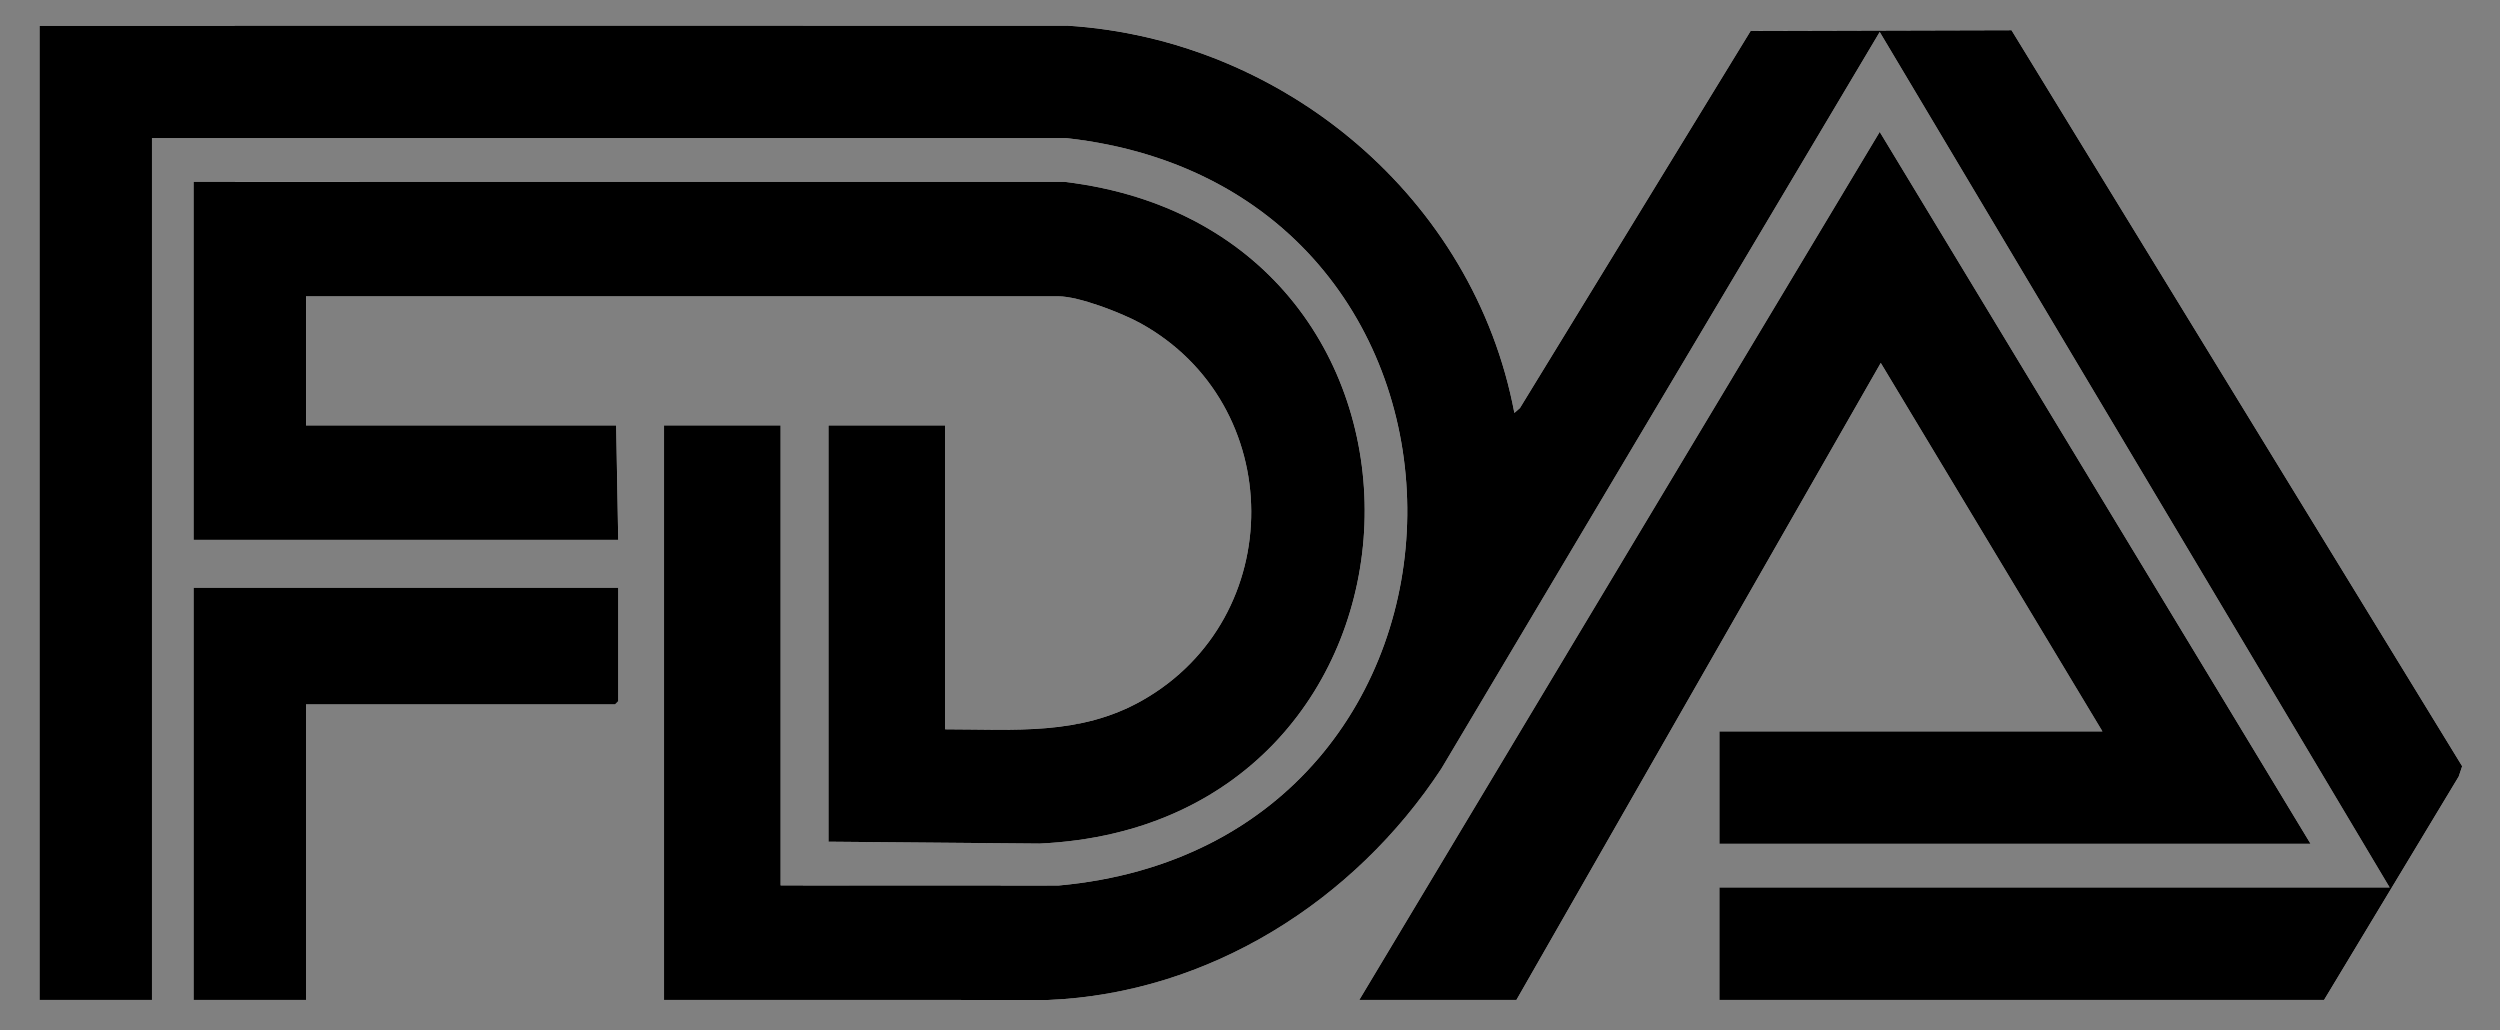
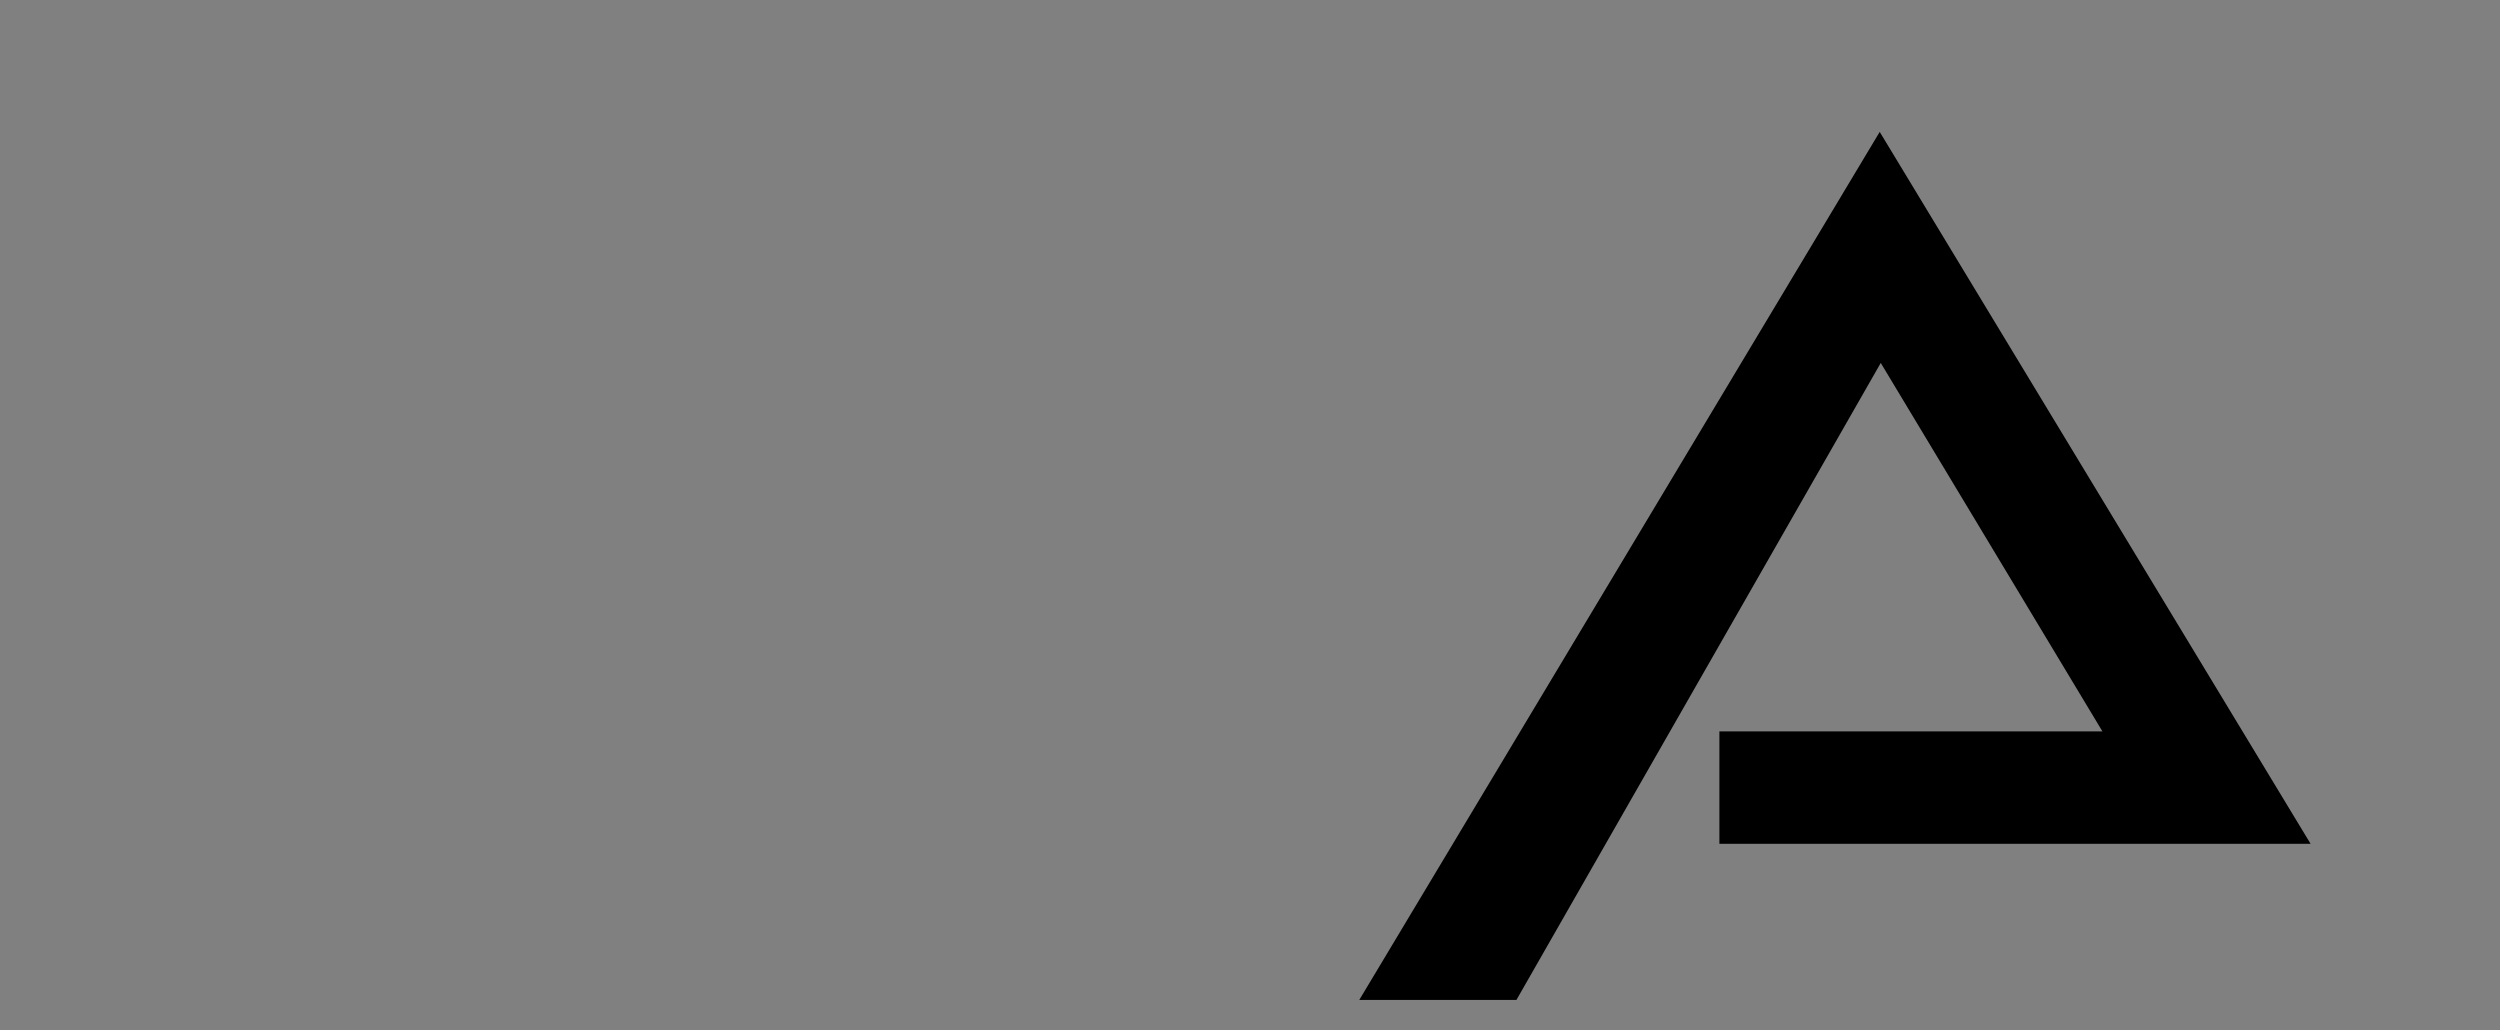
<svg xmlns="http://www.w3.org/2000/svg" id="Layer_1" viewBox="0 0 1878.26 773.82">
  <rect x="0" y="0" width="1878.26" height="773.82" fill="#808080" stroke="none" />
  <defs>
    <style>      .st0 {        fill: #fff;      }    </style>
  </defs>
-   <path class="st0" d="M29.71,19.32v731.91h84.45V103.77l687.32.02c344.75,38.71,339.44,530.15-6.17,561.49l-208.85-.07v-345.63h-87.58v431.64l288.61.06c120.8-5,230.08-74.32,295.39-173.78L1412.24,24.02l383.13,642.76h-503.58v84.45h454.32l101.14-167.84,2.6-7.72L1511.26,22.7l-196,.53-173.33,283.33-4.17,3.65c-30.5-161.4-173.23-280.94-336.19-290.97l-771.86.06ZM1021.24,751.23h118.08l273.7-478.55,166.54,276.8h-287.76v84.45h444.15L1412.24,99.09l-391.01,652.14ZM622.44,632.37l158.57,1.41c313.92-14.38,330.73-459.55,18.92-497.15l-654.48-.02v268.99h319.04l-1.56-86.02h-233.02v-96.96h565.35c15.27,0,47.38,12.44,61.26,20.06,110.77,60.82,111.53,221.29,1.56,283.6-46.84,26.54-96.05,21.62-148.06,21.63v-228.33h-87.58v312.78ZM464.48,441.57H145.44v309.65h84.45v-222.08h232.24l2.35-2.35v-85.23Z" />
-   <path d="M29.71,19.32l771.86-.06c162.96,10.03,305.7,129.57,336.19,290.97l4.17-3.65L1315.26,23.24l196-.53,338.58,552.96-2.6,7.72-101.14,167.84h-454.32v-84.45h503.58L1412.24,24.02l-329.35,553.49c-65.31,99.46-174.6,168.78-295.39,173.78l-288.61-.06v-431.64h87.58v345.63l208.85.07c345.61-31.35,350.92-522.78,6.17-561.49l-687.32-.02v647.46H29.71V19.32Z" />
-   <path d="M622.44,632.37v-312.78h87.58v228.33c52.01,0,101.21,4.92,148.06-21.63,109.96-62.31,109.21-222.78-1.56-283.6-13.88-7.62-45.99-20.06-61.26-20.06H229.9v96.96h233.02l1.56,86.02H145.44V136.61l654.48.02c311.81,37.61,295.01,482.77-18.92,497.15l-158.57-1.41Z" />
  <polygon points="1021.24 751.23 1412.24 99.09 1735.94 633.94 1291.79 633.94 1291.79 549.48 1579.55 549.48 1413.02 272.68 1139.31 751.23 1021.24 751.23" />
-   <polygon points="464.48 441.57 464.48 526.81 462.14 529.15 229.9 529.15 229.9 751.23 145.44 751.23 145.44 441.57 464.48 441.57" />
</svg>